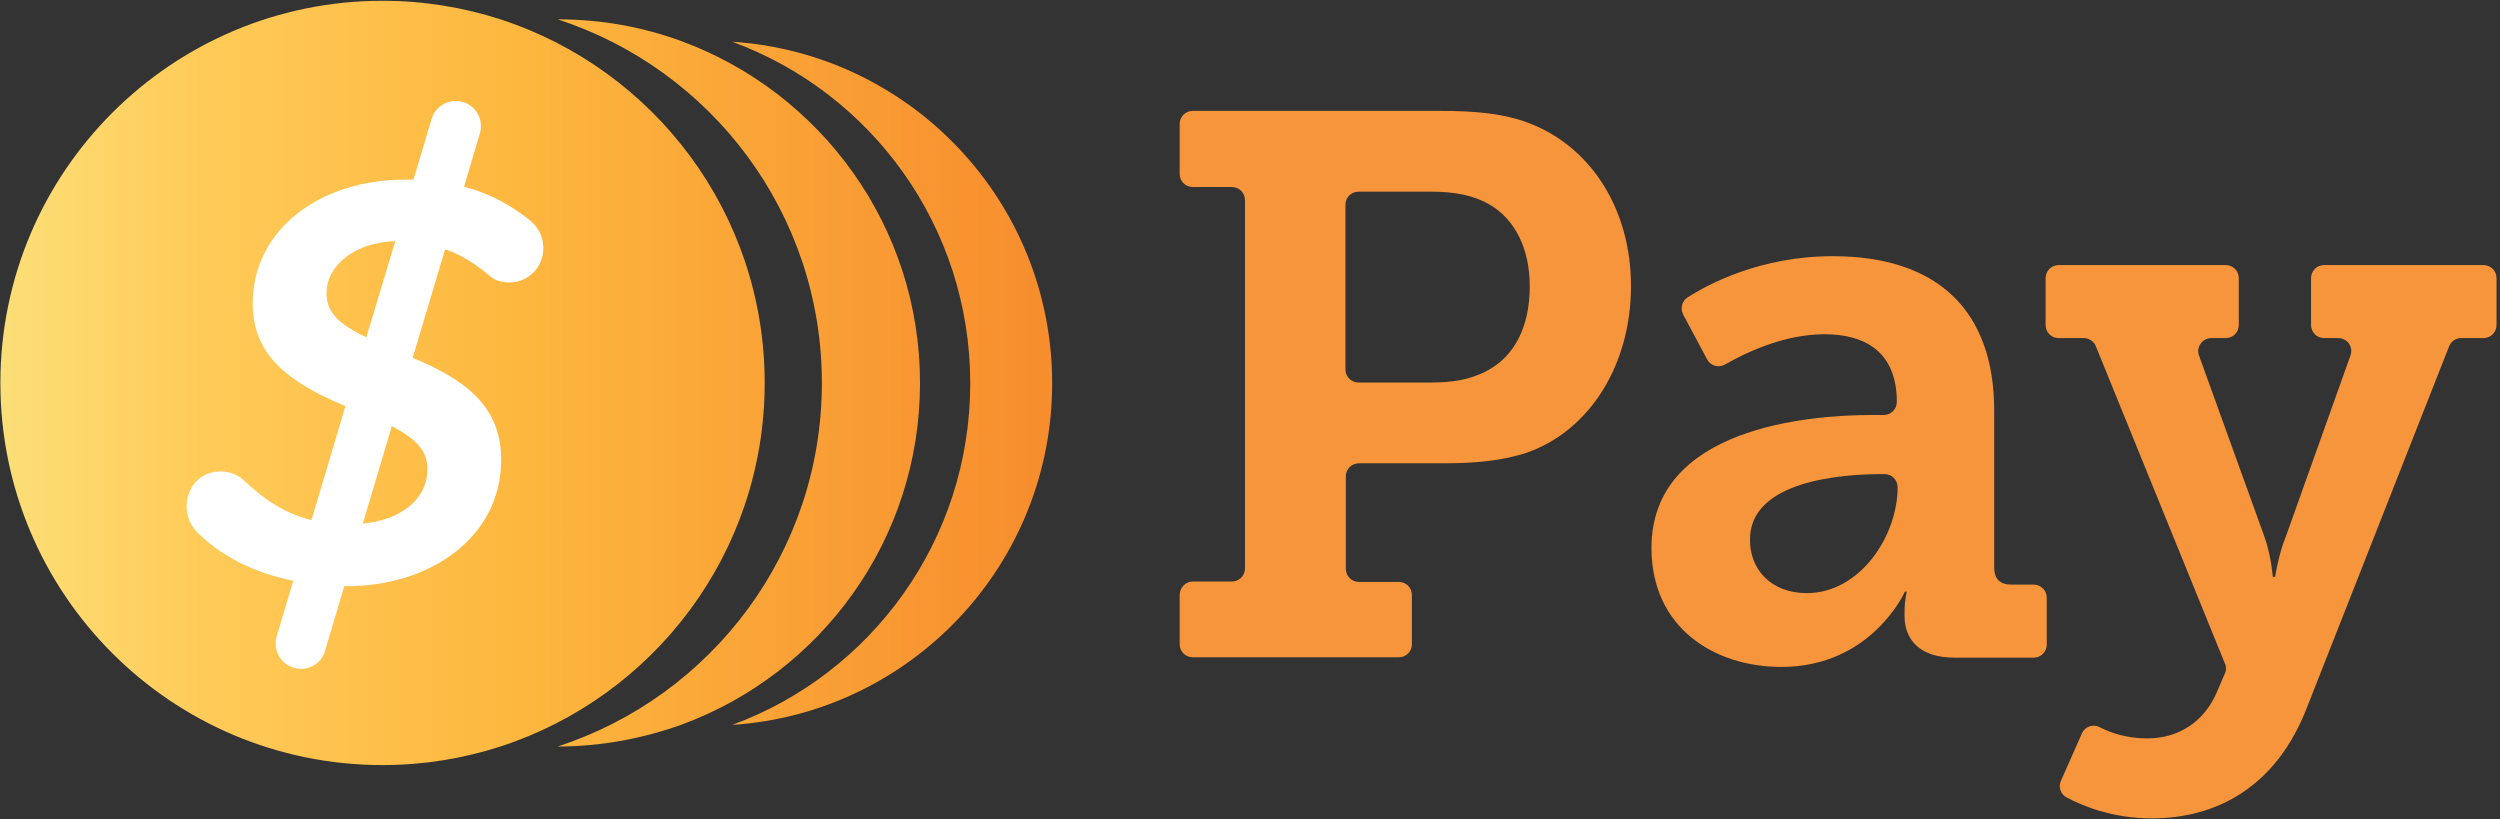
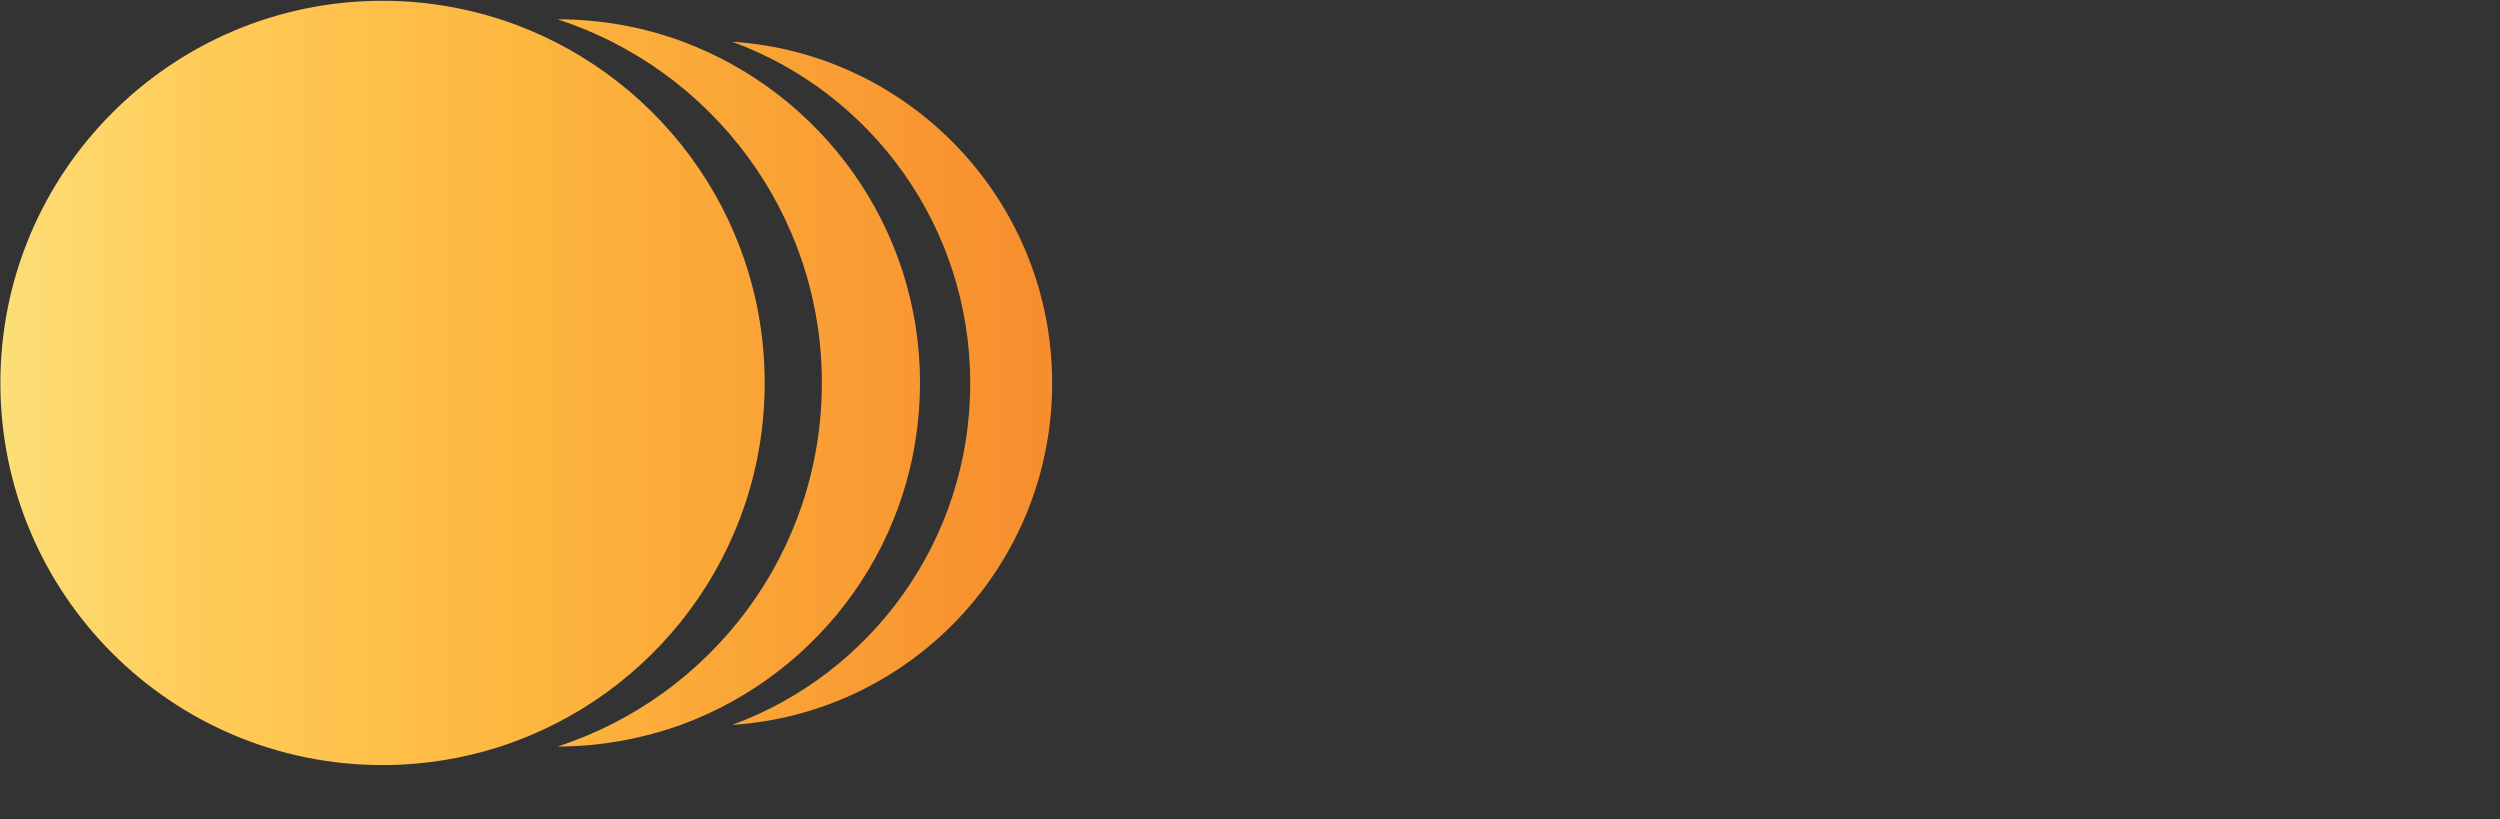
<svg xmlns="http://www.w3.org/2000/svg" width="647px" height="212px" viewBox="0 0 647 212" version="1.1">
  <rect x="0" y="0" width="647" height="212" fill="#333333" stroke="none" />
  <title>17-6PayLogo</title>
  <desc>Created with Sketch.</desc>
  <defs>
    <linearGradient x1="-0.024%" y1="50.007%" x2="100.024%" y2="50.007%" id="linearGradient-1">
      <stop stop-color="#FCDF78" offset="0%" />
      <stop stop-color="#FFCB58" offset="19.3%" />
      <stop stop-color="#FDB73F" offset="49.26%" />
      <stop stop-color="#F78D2D" offset="99.22%" />
    </linearGradient>
  </defs>
  <g id="Page-1" stroke="none" stroke-width="1" fill="none" fill-rule="evenodd">
    <g id="17-6PayLogo" fill-rule="nonzero">
      <g id="Group">
        <path d="M189.5,10.8 C235.7,13.8 272.3,52.2 272.3,99.2 C272.3,146.2 235.7,184.6 189.5,187.6 C225.5,174.4 251.1,139.8 251.1,99.2 C251.1,58.6 225.5,24 189.5,10.8 Z M238.1,99.1 C238.1,58.5 212.4,24 176.5,10.7 C166.5,7 155.6,5 144.3,5 C184,17.9 212.7,55.1 212.7,99.1 C212.7,143.1 184,180.3 144.3,193.2 C155.6,193.2 166.5,191.1 176.5,187.5 C212.5,174.2 238.1,139.7 238.1,99.1 Z M197.9,99.1 C197.9,55.1 169.2,17.9 129.5,5 C119.9,1.9 109.6,0.2 99,0.2 C44.4,0.2 0.1,44.5 0.1,99.1 C0.1,153.7 44.3,198 99,198 C109.7,198 119.9,196.3 129.5,193.2 C169.2,180.3 197.9,143.1 197.9,99.1 Z" id="Shape" fill="url(#linearGradient-1)" />
-         <path d="M136.5,56.5 C132.3,53.3 127.2,50.2 120.1,48.3 L124.2,34.5 C125.2,31.1 123.3,27.4 119.8,26.4 C116.4,25.4 112.7,27.3 111.7,30.8 L107,46.5 C106.3,46.5 105.5,46.5 104.7,46.5 C82.8,46.5 65.4,59.4 65.4,78.6 C65.4,92.1 75,99.1 89.4,105.1 L80.6,134.6 C74.1,133 68.8,129.7 63.1,124.3 C61.8,123.1 59.6,122 57.1,122 C52,122 48.3,125.9 48.3,131.1 C48.3,134.2 49.9,136.9 51.8,138.5 C58.5,144.8 67,148.5 75.9,150.3 L71.6,164.7 C70.6,168.1 72.5,171.8 76,172.8 C76.6,173 77.3,173.1 77.9,173.1 C80.7,173.1 83.3,171.3 84.1,168.5 L89.1,151.7 C89.3,151.7 89.6,151.7 89.8,151.7 C111.4,151.7 129.7,139 129.7,119 C129.7,105.5 121,98.5 106.8,92.6 L115.2,64.5 C119.2,65.9 122.8,68.1 126.5,71.2 C127.8,72.5 129.7,73.1 131.8,73.1 C136.6,73.1 140.6,69.3 140.6,64.3 C140.6,60.5 138.8,58.3 136.5,56.5 Z M84.5,75.8 C84.5,69.2 91.1,62.8 102.3,62.4 L94.8,87.3 C87.3,83.7 84.5,80.7 84.5,75.8 Z M110.6,121.5 C110.6,129.2 103.7,134.6 93.9,135.5 L101.4,110.3 C108.4,113.9 110.6,117.1 110.6,121.5 Z" id="Shape" fill="#FFFFFF" />
      </g>
-       <path d="M308.7,150.5 L318.8,150.5 C320.7,150.5 322.2,149 322.2,147.1 L322.2,51.8 C322.2,49.9 320.7,48.4 318.8,48.4 L308.7,48.4 C306.8,48.4 305.3,46.9 305.3,45 L305.3,32.1 C305.3,30.2 306.8,28.7 308.7,28.7 L372.9,28.7 C381.3,28.7 389.8,29.3 396.8,32.3 C412.1,38.7 422.1,54.4 422.1,74.1 C422.1,94.2 411.6,111.3 395.3,117.1 C388.7,119.3 381.6,119.9 373.6,119.9 L351.7,119.9 C349.8,119.9 348.3,121.4 348.3,123.3 L348.3,147.2 C348.3,149.1 349.8,150.6 351.7,150.6 L362,150.6 C363.9,150.6 365.4,152.1 365.4,154 L365.4,166.7 C365.4,168.6 363.9,170.1 362,170.1 L308.7,170.1 C306.8,170.1 305.3,168.6 305.3,166.7 L305.3,154 C305.3,152.1 306.8,150.5 308.7,150.5 Z M370.1,99 C376.1,99 380.4,98.2 384.4,96.2 C392,92.4 395.9,84.5 395.9,74.1 C395.9,64.4 392.1,56.8 385.6,53 C381.6,50.6 376.6,49.6 370.3,49.6 L351.6,49.6 C349.7,49.6 348.2,51.1 348.2,53 L348.2,95.6 C348.2,97.5 349.7,99 351.6,99 L370.1,99 L370.1,99 Z M484.5,107.4 L487.5,107.4 C489.4,107.4 490.9,105.9 490.9,104 L490.9,104 C490.9,91.1 482.7,86.5 472.2,86.5 C461.4,86.5 451.4,91.5 446.5,94.3 C444.8,95.3 442.7,94.7 441.8,93 L435.6,81.4 C434.8,79.8 435.3,77.9 436.7,77 C442.1,73.5 455.7,66.3 474.3,66.3 C501.5,66.3 516.1,80.4 516.1,106.3 L516.1,146.9 C516.1,149.9 517.7,151.3 520.5,151.3 L526.3,151.3 C528.2,151.3 529.7,152.8 529.7,154.7 L529.7,166.8 C529.7,168.7 528.2,170.2 526.3,170.2 L505.8,170.2 C496.5,170.2 492.9,165.2 492.9,159.5 L492.9,158.3 C492.9,155.1 493.5,153.1 493.5,153.1 L493,153.1 C493,153.1 484.4,172.6 461,172.6 C443.7,172.6 427.4,162.5 427.4,141.8 C427.4,110.6 468.2,107.4 484.5,107.4 Z M467.6,153.5 C481.3,153.5 491.1,138.8 491.1,126.1 L491.1,126.1 C491.1,124.2 489.6,122.7 487.7,122.7 L486.9,122.7 C477,122.7 452.9,124.3 452.9,139.6 C452.8,147.2 458.2,153.5 467.6,153.5 Z M555.7,191.1 C563.9,191.1 570.4,186.7 573.6,179.4 L575.8,174.3 C576.2,173.5 576.2,172.5 575.8,171.7 L542.4,89.6 C541.9,88.3 540.6,87.5 539.3,87.5 L532.8,87.5 C530.9,87.5 529.4,86 529.4,84.1 L529.4,72 C529.4,70.1 530.9,68.6 532.8,68.6 L576,68.6 C577.9,68.6 579.4,70.1 579.4,72 L579.4,84.1 C579.4,86 577.9,87.5 576,87.5 L572.3,87.5 C570,87.5 568.3,89.8 569.1,92 L586,138.8 C587.8,143.8 588.2,149.3 588.2,149.3 L588.8,149.3 C588.8,149.3 589.6,143.7 591.6,138.8 L608.3,92 C609.1,89.8 607.5,87.5 605.1,87.5 L601.5,87.5 C599.6,87.5 598.1,86 598.1,84.1 L598.1,72 C598.1,70.1 599.6,68.6 601.5,68.6 L642.7,68.6 C644.6,68.6 646.1,70.1 646.1,72 L646.1,84.1 C646.1,86 644.6,87.5 642.7,87.5 L636.9,87.5 C635.5,87.5 634.3,88.4 633.8,89.7 L597,183.2 C589.2,203.3 574.1,211.8 556.8,211.8 C546.7,211.8 538.8,208.5 534.9,206.4 C533.3,205.6 532.6,203.7 533.4,202 L538.8,189.8 C539.6,188 541.7,187.3 543.4,188.2 C546.1,189.6 550.3,191.1 555.7,191.1 Z" id="Shape" fill="#F7953C" />
    </g>
  </g>
</svg>